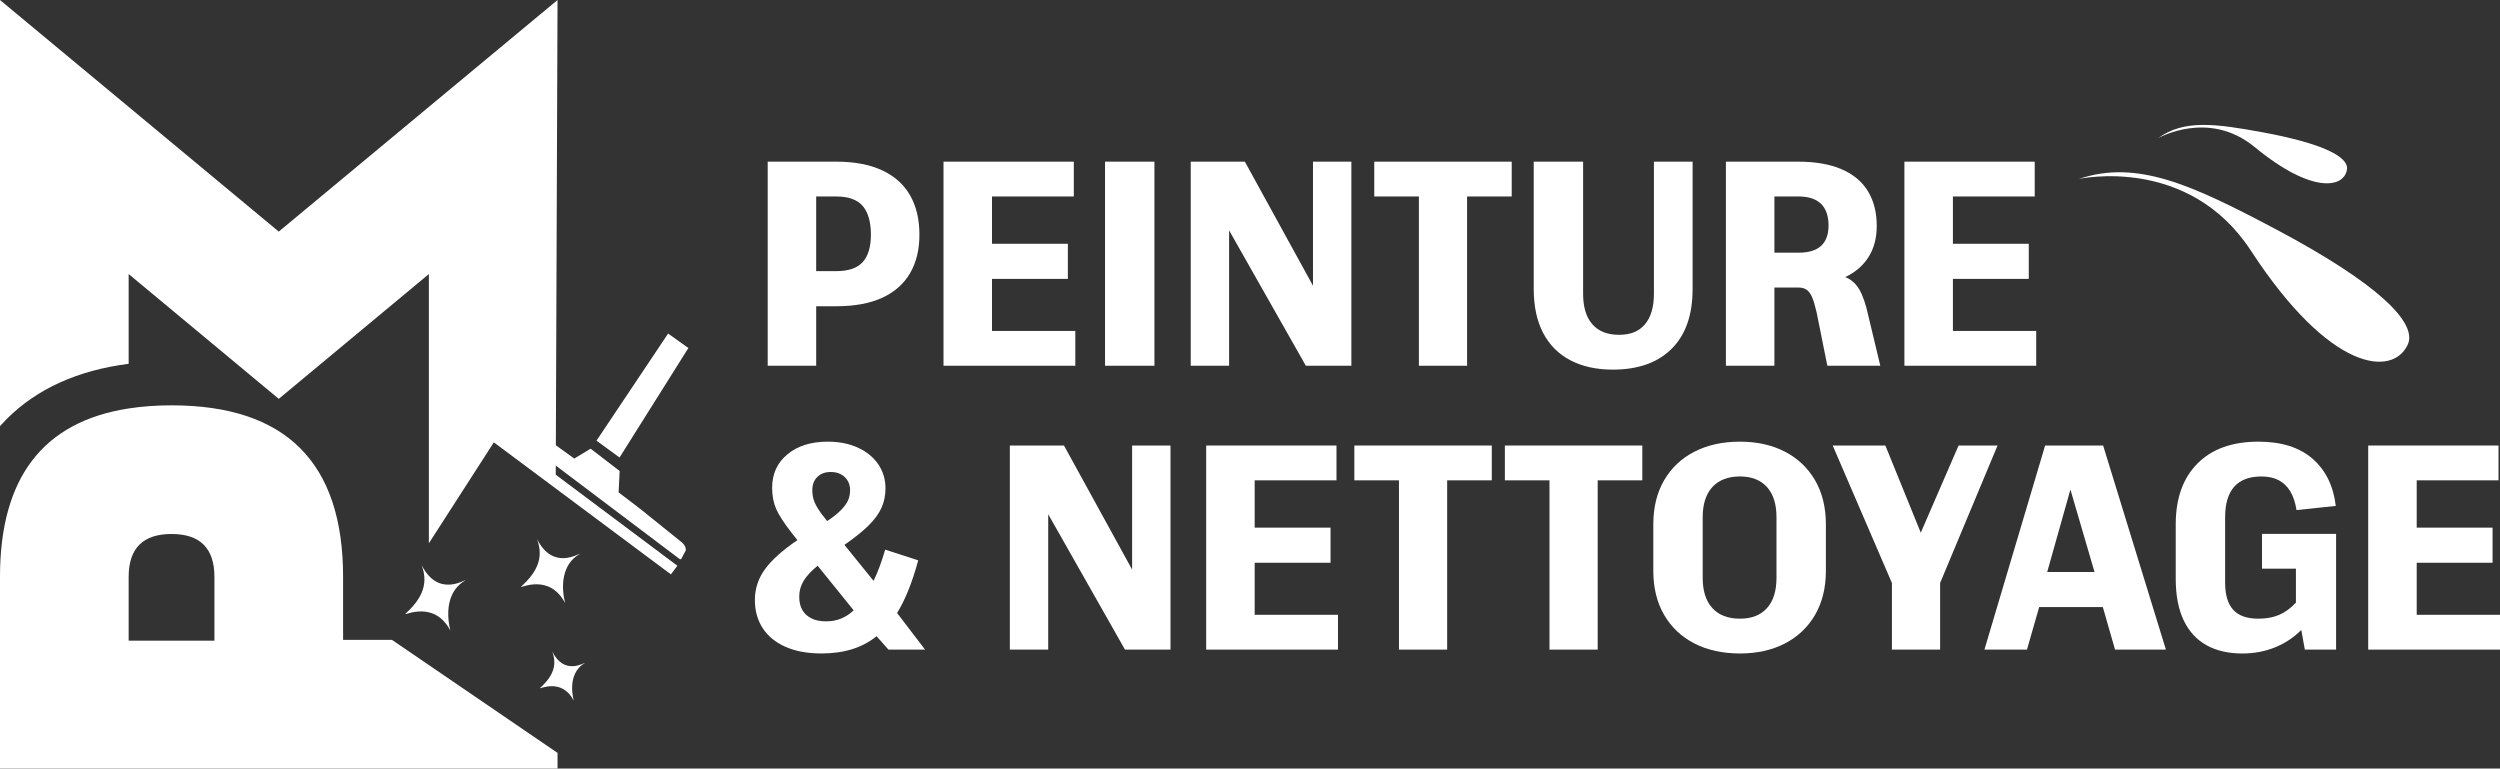
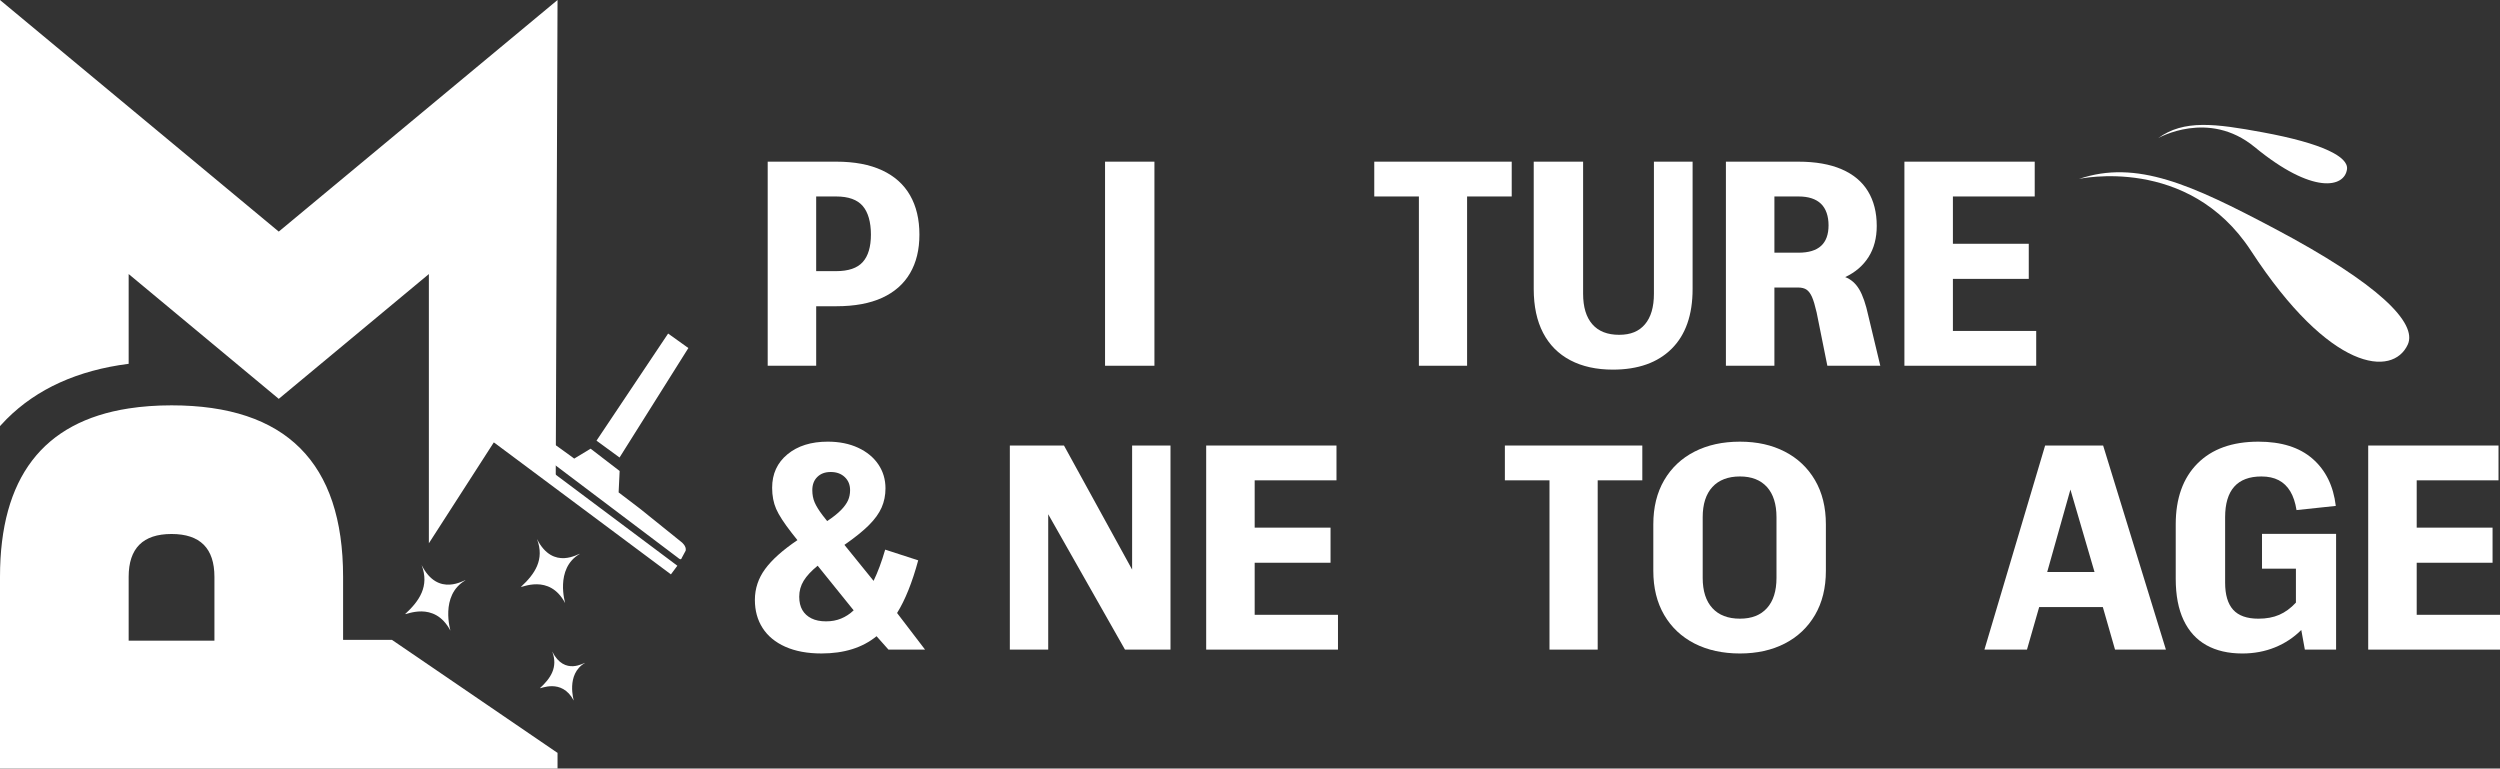
<svg xmlns="http://www.w3.org/2000/svg" id="Layer_1" data-name="Layer 1" width="2416.3" height="742.8" viewBox="0 0 2416.3 742.8">
  <rect x="0" y="0" width="2416.3" height="742.8" fill="#333333" stroke="none" />
  <defs>
    <style>
      .cls-1, .cls-2 {
        fill: #fff;
      }

      .cls-2 {
        fill-rule: evenodd;
      }
    </style>
  </defs>
  <g>
    <path class="cls-1" d="M741.98,156.25h66.42c17.44,0,32.15,2.78,44.14,8.34,11.98,5.56,20.99,13.61,27.03,24.15,6.04,10.54,9.06,23.2,9.06,37.95s-3.02,27.03-9.06,37.38c-6.04,10.35-15,18.26-26.88,23.72-11.89,5.46-26.65,8.19-44.28,8.19h-19.55v57.51h-46.87v-197.25ZM833.85,253.29c5.27-5.85,7.91-14.71,7.91-26.6s-2.64-21.47-7.91-27.6c-5.27-6.13-13.85-9.2-25.73-9.2h-19.27v72.17h19.27c11.88,0,20.46-2.92,25.73-8.77Z" />
-     <path class="cls-1" d="M911.92,156.25h125.94v33.64h-79.07v45.72h73.32v33.93h-73.32v50.32h80.51v33.64h-127.38v-197.25Z" />
    <path class="cls-1" d="M1068.05,156.25h47.73v197.25h-47.73v-197.25Z" />
-     <path class="cls-1" d="M1150.85,156.25h52.33l65.85,119.9v-119.9h37.09v197.25h-43.99l-74.18-130.83v130.83h-37.09v-197.25Z" />
    <path class="cls-1" d="M1371.39,189.89h-43.13v-33.64h132.84v33.64h-43.13v163.61h-46.58v-163.61Z" />
    <path class="cls-1" d="M1517.75,348.18c-11.5-6.04-20.27-14.85-26.31-26.45-6.04-11.6-9.06-25.73-9.06-42.41v-123.07h47.73v127.67c0,12.85,2.97,22.67,8.91,29.47,5.94,6.81,14.57,10.21,25.88,10.21s19.27-3.4,25.02-10.21c5.75-6.8,8.63-16.63,8.63-29.47v-127.67h37.38v123.07c0,25.12-6.76,44.38-20.27,57.8-13.51,13.42-32.45,20.13-56.79,20.13-15.91,0-29.62-3.02-41.12-9.06Z" />
    <path class="cls-1" d="M1668.13,156.25h69.87c16.68,0,30.67,2.44,41.98,7.33,11.31,4.89,19.79,11.98,25.45,21.28,5.65,9.3,8.48,20.46,8.48,33.5,0,11.69-2.64,21.71-7.91,30.05-5.27,8.34-12.8,14.81-22.57,19.41,5.56,2.11,10.06,6.04,13.51,11.79,3.45,5.75,6.42,14.38,8.91,25.88l11.5,48.02h-51.18l-10.35-51.47c-1.54-6.71-3.02-11.69-4.46-14.95-1.44-3.26-3.16-5.61-5.17-7.04-2.01-1.44-4.84-2.16-8.48-2.16h-22.72v75.62h-46.87v-197.25ZM1760.14,237.62c4.79-4.41,7.19-11.02,7.19-19.84s-2.44-16.15-7.33-20.85c-4.89-4.7-12.13-7.04-21.71-7.04h-23.29v54.34h23.29c9.78,0,17.06-2.2,21.85-6.61Z" />
    <path class="cls-1" d="M1840.65,156.25h125.94v33.64h-79.07v45.72h73.32v33.93h-73.32v50.32h80.51v33.64h-127.38v-197.25Z" />
    <path class="cls-1" d="M759.09,625.13c-9.68-4.31-17.01-10.35-22-18.12-4.99-7.76-7.48-16.82-7.48-27.17,0-10.93,3.31-20.89,9.92-29.9,6.61-9.01,17.01-18.3,31.2-27.89l-5.46-6.9c-7.48-9.58-12.51-17.35-15.1-23.29-2.59-5.94-3.88-12.75-3.88-20.42,0-13.42,4.93-24.2,14.81-32.35,9.87-8.15,22.86-12.22,38.96-12.22,11.12,0,20.89,1.97,29.33,5.89,8.43,3.93,14.95,9.3,19.55,16.1,4.6,6.81,6.9,14.52,6.9,23.15,0,6.71-1.25,12.89-3.74,18.55-2.49,5.66-6.57,11.31-12.22,16.96-5.66,5.66-13.56,12.03-23.72,19.12l28.18,34.79c2.11-4.41,4.07-9.06,5.89-13.95,1.82-4.89,3.59-10.3,5.32-16.25l31.92,10.35c-5.75,21.28-12.56,38.24-20.42,50.9l27.03,35.37h-35.37l-11.5-12.94c-13.61,11.12-31.34,16.68-53.19,16.68-13.61,0-25.26-2.16-34.94-6.47ZM813,597.82c4.41-1.82,8.43-4.46,12.08-7.91l-34.79-43.13c-6.14,4.99-10.64,9.83-13.51,14.52-2.88,4.7-4.31,9.83-4.31,15.38,0,5.17,1.01,9.49,3.02,12.94,2.01,3.45,4.93,6.14,8.77,8.05,3.83,1.92,8.53,2.88,14.09,2.88s10.25-.91,14.66-2.73ZM812.86,493.01c3.16-3.26,5.41-6.37,6.76-9.35,1.34-2.97,2.01-6.28,2.01-9.92,0-5.18-1.73-9.39-5.18-12.65-3.45-3.26-7.96-4.89-13.51-4.89s-9.68,1.58-12.94,4.74c-3.26,3.16-4.89,7.43-4.89,12.8,0,4.41.76,8.39,2.3,11.93,1.53,3.55,4.12,7.72,7.76,12.51l4.31,5.46c5.75-3.83,10.21-7.38,13.37-10.64Z" />
    <path class="cls-1" d="M976.03,430.61h52.33l65.85,119.9v-119.9h37.09v197.25h-43.99l-74.19-130.83v130.83h-37.09v-197.25Z" />
    <path class="cls-1" d="M1165.8,430.61h125.94v33.64h-79.07v45.72h73.32v33.93h-73.32v50.32h80.51v33.64h-127.38v-197.25Z" />
-     <path class="cls-1" d="M1352.13,464.25h-43.13v-33.64h132.84v33.64h-43.13v163.61h-46.58v-163.61Z" />
    <path class="cls-1" d="M1497.62,464.25h-43.13v-33.64h132.84v33.64h-43.13v163.61h-46.58v-163.61Z" />
    <path class="cls-1" d="M1637.79,621.97c-12.56-6.42-22.33-15.62-29.33-27.6-7-11.98-10.5-26.21-10.5-42.7v-44.86c0-16.48,3.5-30.72,10.5-42.7,7-11.98,16.77-21.18,29.33-27.6,12.55-6.42,27.17-9.63,43.85-9.63s30.96,3.21,43.42,9.63c12.46,6.42,22.19,15.63,29.19,27.6,7,11.98,10.5,26.22,10.5,42.7v44.86c0,16.49-3.5,30.72-10.5,42.7-7,11.98-16.73,21.18-29.19,27.6-12.46,6.42-26.93,9.63-43.42,9.63s-31.3-3.21-43.85-9.63ZM1707.81,587.75c6.13-6.8,9.2-16.53,9.2-29.19v-58.66c0-12.65-3.07-22.38-9.2-29.19-6.14-6.8-14.86-10.21-26.17-10.21s-20.37,3.41-26.6,10.21c-6.23,6.81-9.35,16.53-9.35,29.19v58.66c0,12.65,3.11,22.38,9.35,29.19,6.23,6.81,15.1,10.21,26.6,10.21s20.03-3.4,26.17-10.21Z" />
-     <path class="cls-1" d="M1828.57,563.45l-57.22-132.84h50.9l34.22,84.25,36.52-84.25h37.67l-55.5,132.84v64.41h-46.58v-64.41Z" />
    <path class="cls-1" d="M1976.65,430.61h56.07l60.67,197.25h-49.17l-11.79-41.12h-61.53l-11.79,41.12h-41.12l58.66-197.25ZM2024.39,552.82l-23.29-79.65-22.43,79.65h45.72Z" />
    <path class="cls-1" d="M2132.5,623.55c-9.59-5.37-16.92-13.42-22-24.15-5.08-10.73-7.62-24.05-7.62-39.97v-52.62c0-25.11,7-44.71,20.99-58.8,13.99-14.09,33.64-21.13,58.95-21.13,22.23,0,39.68,5.51,52.33,16.53,12.65,11.03,20.13,26.22,22.43,45.57l-37.95,4.03c-1.15-7.28-3.16-13.32-6.04-18.12-2.88-4.79-6.61-8.38-11.21-10.78-4.6-2.39-10.16-3.59-16.68-3.59-11.69,0-20.46,3.31-26.31,9.92-5.85,6.61-8.77,16.44-8.77,29.47v63.26c0,11.69,2.59,20.42,7.76,26.17,5.18,5.75,13.32,8.63,24.44,8.63,7.66,0,14.38-1.24,20.13-3.74,5.75-2.49,11.11-6.42,16.1-11.79v-32.78h-32.78v-33.64h71.6v111.85h-30.19l-3.45-18.98c-7.29,7.29-15.77,12.89-25.45,16.82-9.68,3.93-20.18,5.9-31.49,5.9-13.61,0-25.21-2.69-34.79-8.05Z" />
    <path class="cls-1" d="M2288.92,430.61h125.94v33.64h-79.07v45.72h73.32v33.93h-73.32v50.32h80.51v33.64h-127.38v-197.25Z" />
  </g>
  <g>
    <path class="cls-1" d="M414.51,525.1v-260.22l-131.56,109.38-13.52,11.24-34.84-28.97-110.24-91.66v86.76c-49.06,6.26-88.64,24.11-117.92,53.39-2.21,2.21-4.35,4.49-6.44,6.82V0l269.43,223.84L538.87,0l-1.78,470.21-59.49-43.13-63.09,98.02Z" />
    <path class="cls-2" d="M503.53,567.15c-.32,1.47,27.4-13.17,42.65,15.71.37.55-10.4-33.23,14.23-47.53-.37-1.05-25.68,16.81-41.4-14.38,7.62,20.06-2.26,34.01-15.48,46.21M598.81,442.21l-22.27-16.31,69.22-103.52,19.56,14-66.52,105.83ZM617,490.47c.48.38.98.76,1.49,1.13l40.26,32.4s4.9,3.73,3.98,8.19l-3.67,6.83c-.9,2.93-2.72.89-4.22-.25l-166.64-125.75s-2.9-2.94-.98-4.81c1.92-1.87,5.75-5.6,5.75-5.6,0,0,4.65-2.02,10.2,2.56,15.99,13.21,33.55,24.43,50.1,36.78l1.71,1.3,15.86-9.59,28.06,21.56-.99,20.7c6.37,4.85,12.73,9.69,19.1,14.54ZM648.46,555.15l6.22-8.36-171.84-128.61-6.67,8.51,172.29,128.45Z" />
    <path class="cls-1" d="M538.58,727.5l-159.74-109.05h-47.23v-60.88c0-110.53-55.27-165.8-165.81-165.8-14.82,0-28.62,1.03-41.45,3.01C41.48,407.61,0,461.86,0,557.56v185.23h538.87v-15.3M207.25,570.74v48.45h-82.9v-61.63c0-27.63,13.82-41.45,41.45-41.45s41.45,13.82,41.45,41.45v13.18Z" />
    <path class="cls-2" d="M521.91,665.07c-.25,1.13,20.95-10.07,32.61,12.01.28.42-7.96-25.41,10.88-36.35-.28-.8-19.64,12.86-31.66-11,5.83,15.34-1.73,26-11.84,35.34Z" />
    <path class="cls-2" d="M391.64,593.43c-.33,1.51,28.05-13.48,43.67,16.08.38.56-10.65-34.02,14.57-48.66-.38-1.08-26.29,17.21-42.38-14.73,7.8,20.53-2.32,34.81-15.85,47.31Z" />
  </g>
  <path class="cls-1" d="M2009.32,172.96s105.66-23.55,166.29,69.4c76.69,117.57,137.13,122.05,151.54,90.69,9.5-20.69-27.56-58.68-129.17-112.36-79.44-41.97-132.82-66.7-188.65-47.73Z" />
  <path class="cls-1" d="M2085.85,133.55s48.75-28.12,93.29,8.55c56.34,46.39,87.02,39.21,89.29,21.41,1.49-11.74-22.8-24.82-81.56-35.64-45.94-8.46-76.27-12.42-101.01,5.68Z" />
</svg>